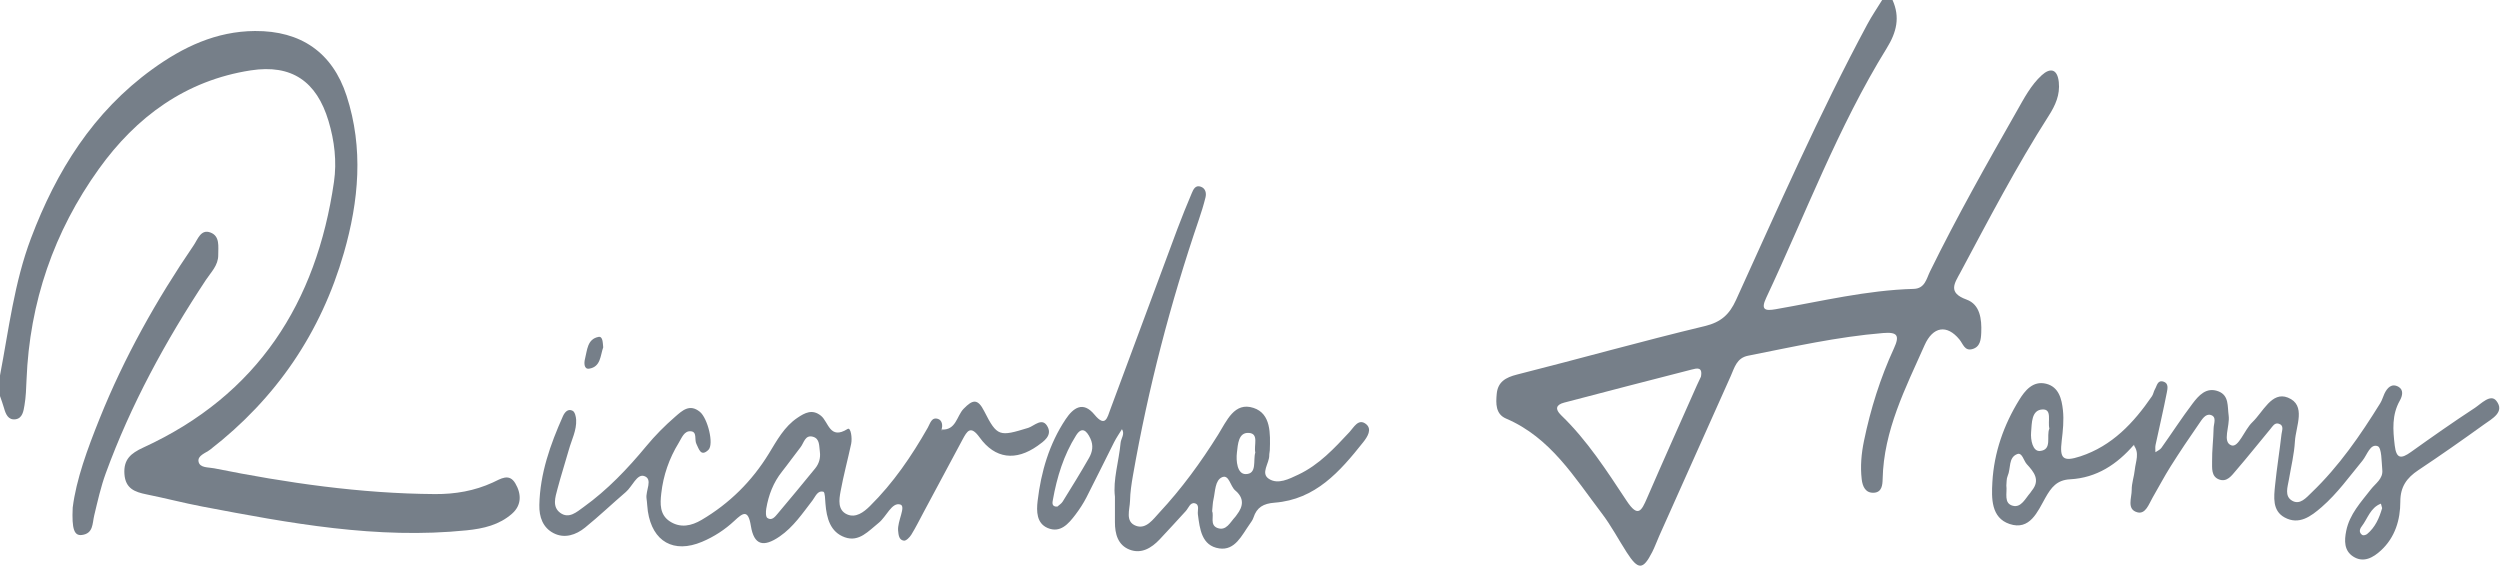
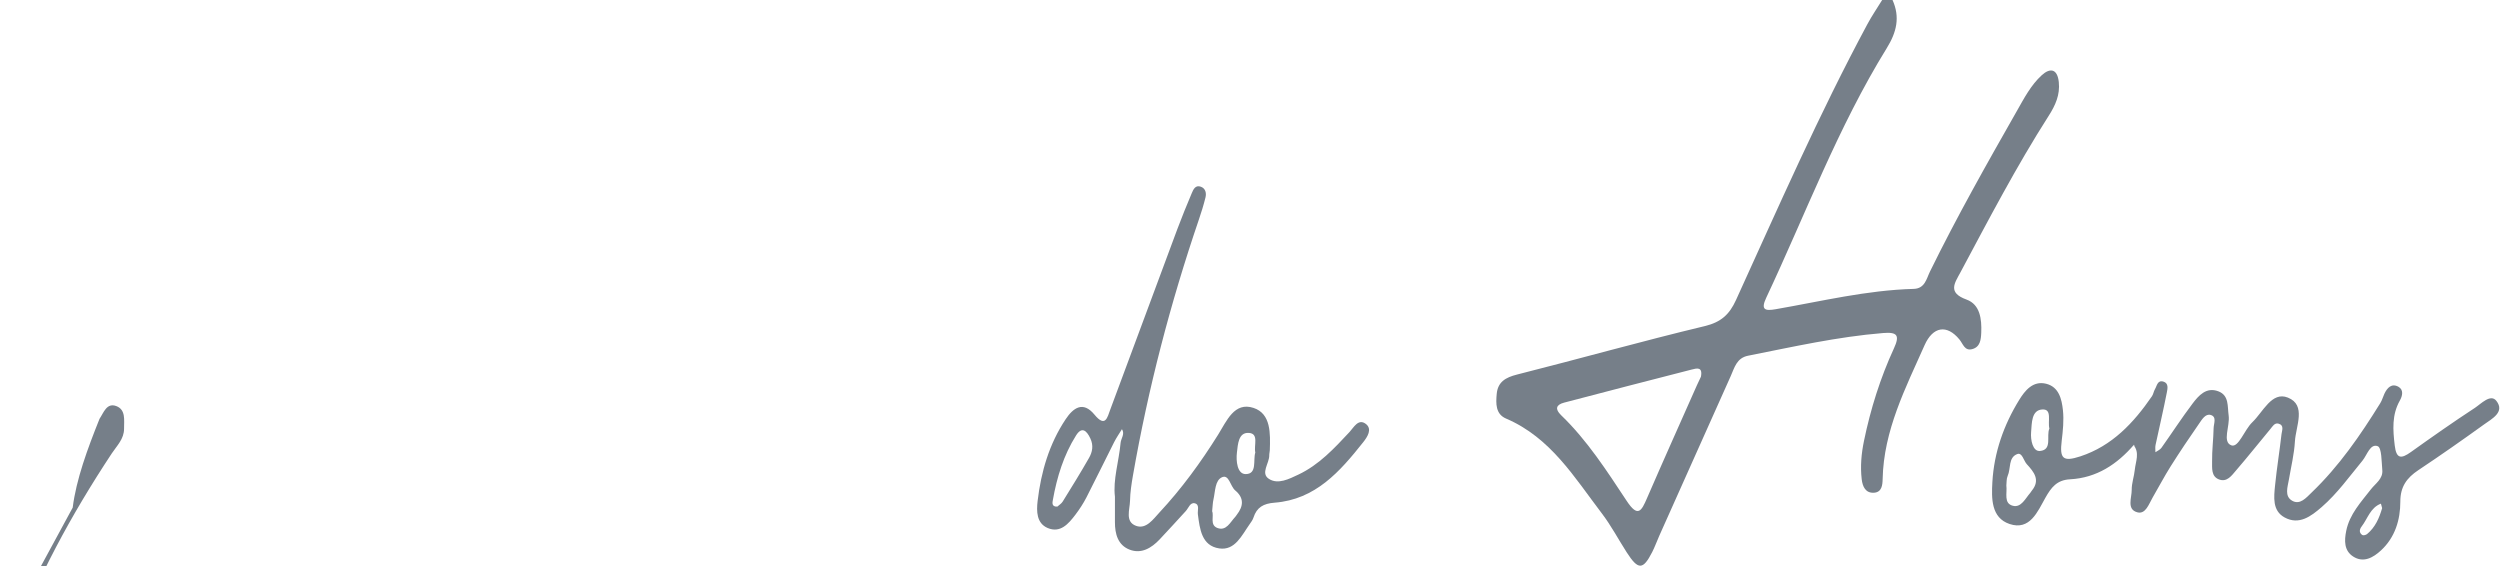
<svg xmlns="http://www.w3.org/2000/svg" width="100%" height="100%" viewBox="0 0 2004 454" version="1.1" xml:space="preserve" style="fill-rule:evenodd;clip-rule:evenodd;stroke-linejoin:round;stroke-miterlimit:2;">
  <path d="M1363.47,301.95c1.563,-8.212 -3.462,-6.729 -7.391,-5.721c-34.134,8.742 -68.25,17.571 -102.33,26.529c-6.5,1.709 -7.395,5.217 -2.37,10.059c21.041,20.279 36.691,44.741 52.629,68.795c9.041,13.642 11.825,7.88 16.275,-2.387c13.112,-30.246 26.621,-60.325 39.987,-90.463c1.113,-2.504 2.329,-4.962 3.2,-6.812m153.571,-301.95c6.171,13.779 3.325,25.746 -4.612,38.579c-39.175,63.375 -65.113,133.117 -96.659,200.171c-4.608,9.8 -0.7,10.563 7.538,9.129c36.741,-6.379 73.108,-15.283 110.65,-16.304c9.096,-0.246 10.254,-8.096 13.129,-13.95c21.483,-43.796 45.487,-86.246 69.612,-128.633c5.78,-10.159 11.259,-20.75 19.942,-28.68c6.763,-6.179 12.563,-5.2 13.692,5.496c1.075,10.175 -2.709,18.579 -8.063,26.954c-25.933,40.584 -48.162,83.242 -70.837,125.646c-4.596,8.596 -10.429,16.175 4.962,21.738c10.838,3.921 12.217,15.646 11.771,26.45c-0.233,5.642 -0.804,11.579 -7.3,13.275c-6.058,1.579 -7.208,-4.117 -10.237,-7.804c-9.988,-12.142 -21.205,-10.425 -27.9,4.645c-15.3,34.43 -32.767,68.28 -33.605,107.226c-0.104,4.837 -0.641,10.562 -6.812,11.024c-6.925,0.521 -9.304,-4.987 -9.979,-10.799c-1.192,-10.301 -0.279,-20.517 1.816,-30.684c5.284,-25.625 13.088,-50.487 24.025,-74.241c4.805,-10.426 2.734,-13.209 -8.654,-12.28c-36.641,2.984 -72.362,11.071 -108.271,18.184c-9.183,1.816 -10.883,9.579 -13.925,16.366c-19.062,42.6 -38.133,85.2 -57.179,127.809c-1.962,4.383 -3.562,8.946 -5.741,13.216c-7.4,14.505 -11.25,14.534 -20.455,0.209c-6.683,-10.409 -12.491,-21.454 -19.962,-31.255c-21.979,-28.829 -40.992,-60.67 -76.767,-75.979c-8.475,-3.629 -8.154,-12.108 -7.466,-19.712c0.875,-9.621 7.045,-13.221 16.283,-15.554c50.221,-12.675 100.087,-26.763 150.45,-38.83c13.171,-3.154 19.837,-9.404 25.079,-20.904c33.879,-74.312 66.638,-149.154 105.358,-221.191c3.567,-6.634 7.855,-12.888 11.805,-19.317l8.312,-0" style="fill:#767f89;fill-rule:nonzero;" />
-   <path d="M0,300.963c7.075,-36.958 11.425,-74.47 24.879,-110.07c20.338,-53.813 49.784,-101.08 97.338,-135.484c24.446,-17.683 51.004,-30.358 82.166,-30.554c36.738,-0.233 62.134,17.15 73.463,51.992c13.658,41.996 9.783,84.179 -2.154,125.762c-18.384,64.046 -54.238,116.7 -107.2,157.792c-3.65,2.829 -10.371,4.725 -9.317,9.729c1.075,5.083 7.846,4.325 12.517,5.263c58.425,11.725 117.191,20.266 176.991,20.658c16.284,0.108 31.675,-2.563 46.338,-9.279c6.354,-2.909 13.075,-7.717 18.037,0.654c4.867,8.2 5.338,17.379 -2.65,24.383c-10.237,8.988 -22.808,11.913 -36.287,13.292c-71.971,7.375 -142.009,-5.725 -212.034,-19.071c-14.933,-2.846 -29.666,-6.721 -44.579,-9.721c-9.483,-1.908 -16.983,-4.675 -17.771,-16.358c-0.791,-11.783 5.259,-16.667 15.196,-21.229c91.621,-42.063 138.717,-116 152.775,-212.854c2.375,-16.367 0.421,-32.925 -4.37,-48.905c-9.525,-31.775 -29.559,-45.591 -62.267,-40.562c-52.309,8.046 -91.896,37.346 -121.763,78.937c-36.125,50.3 -55.6,106.984 -58.037,169.059c-0.271,6.854 -0.496,13.771 -1.646,20.504c-0.763,4.462 -1.542,10.446 -7.229,11.204c-5.879,0.783 -7.859,-4.262 -9.213,-9.137c-0.891,-3.217 -2.112,-6.346 -3.183,-9.513l-0,-16.492" style="fill:#767f89;fill-rule:nonzero;" />
  <path d="M1909.52,407.308c-0.325,-1.195 -0.654,-2.391 -0.979,-3.587c-8.521,3.262 -10.558,11.933 -15.408,18.246c-1.763,2.287 -2.342,5.033 0.521,6.916c0.783,0.517 2.896,-0.033 3.812,-0.787c6.567,-5.433 9.759,-12.867 12.054,-20.788m-266.733,-63.762c-1.496,-5.833 2.433,-15.704 -5.554,-15.325c-8.913,0.425 -8.483,10.933 -9.1,18.196c-0.534,6.308 1.337,15.625 7.112,15.091c10.146,-0.941 4.896,-12.02 7.542,-17.962m-34.492,45.637c0.792,6.109 -2.37,14.371 5.296,16.267c6.604,1.633 9.933,-5.892 13.892,-10.4c0.45,-0.512 0.746,-1.15 1.175,-1.675c7.108,-8.621 1.721,-15.083 -3.954,-21.271c-2.609,-2.846 -3.688,-9.625 -7.675,-8.125c-7.309,2.746 -5.017,11.596 -7.684,17.504c-1.066,2.367 -0.771,5.338 -1.05,7.7m102.288,-32.675c-13.534,15.68 -29.917,26.559 -51.204,27.696c-10.621,0.567 -15.109,6.504 -19.842,14.888c-6.175,10.933 -12.346,26.437 -28.704,20.925c-14.8,-4.992 -14.479,-20.613 -13.742,-33.609c1.342,-23.67 9.092,-45.729 21.504,-65.854c4.554,-7.387 10.959,-15.546 21.521,-12.962c10.363,2.537 12.567,12.362 13.525,21.162c0.875,8.071 0.004,16.438 -0.975,24.567c-1.712,14.204 0.825,17.129 14.954,12.492c25.446,-8.359 42.759,-26.863 57.388,-48.196c1.133,-1.654 1.366,-3.904 2.408,-5.65c1.604,-2.679 1.979,-7.429 6.704,-6.092c4.409,1.25 3.4,5.742 2.838,8.621c-2.75,14.117 -6.071,28.125 -9.071,42.196c-0.396,1.862 -0.083,3.871 -0.1,5.812c1.621,-1.146 3.708,-1.962 4.792,-3.487c8.37,-11.759 16.212,-23.9 24.908,-35.409c4.954,-6.566 11.088,-13.6 20.729,-9.937c8.733,3.317 7.229,12.021 8.275,19.408c1.183,8.404 -5.383,21.217 2.2,23.921c5.746,2.054 10.396,-12.454 16.763,-18.521c8.658,-8.25 15.583,-24.954 28.516,-19.766c15.017,6.02 6.342,22.9 5.634,35.133c-0.588,10.212 -3.084,20.321 -4.796,30.462c-1.021,6.046 -3.767,13.35 2.537,17.05c6.342,3.721 11.409,-2.475 15.592,-6.483c22.033,-21.108 39.171,-45.996 55.117,-71.737c1.433,-2.309 2.12,-5.055 3.295,-7.534c2.263,-4.771 5.809,-8.583 11.213,-5.587c4.333,2.4 3.304,7.275 1.179,11.029c-6.508,11.496 -5.604,23.529 -4.121,36.017c1.292,10.891 5.163,10.858 12.95,5.3c16.834,-12.021 33.763,-23.934 51.071,-35.259c5.225,-3.416 12.813,-11.696 17.446,-5.783c7.037,8.979 -3.517,14.342 -9.904,18.942c-17.342,12.495 -34.854,24.779 -52.654,36.62c-9.292,6.18 -14.425,13.309 -14.421,25.146c0.008,14.642 -4.204,28.746 -15.484,39.163c-6.125,5.654 -14.033,10.387 -22.441,4.841c-7.184,-4.733 -7.034,-12.612 -5.463,-20.437c2.704,-13.438 11.8,-23.038 19.788,-33.342c3.704,-4.779 9.816,-8.425 9.146,-15.462c-0.638,-6.742 -0.421,-17.884 -3.671,-19.121c-6.034,-2.304 -8.496,7.071 -12.259,11.637c-10.504,12.734 -20.091,26.234 -32.675,37.167c-8.608,7.475 -18.116,14.608 -29.695,8.321c-10.009,-5.438 -8.588,-16.408 -7.634,-25.933c1.371,-13.638 3.604,-27.188 5.134,-40.809c0.325,-2.9 2.383,-7.183 -2.45,-8.475c-3.08,-0.821 -4.738,2.242 -6.405,4.242c-9.25,11.104 -18.204,22.45 -27.654,33.383c-3.437,3.979 -7.187,9.579 -13.625,7.104c-6.35,-2.445 -5.429,-9.187 -5.508,-14.362c-0.133,-8.892 1.062,-17.792 1.221,-26.7c0.066,-3.679 2.762,-9.183 -2.379,-10.625c-4.188,-1.171 -6.996,3.704 -9.209,6.879c-7.854,11.271 -15.504,22.7 -22.841,34.308c-5.134,8.13 -9.58,16.684 -14.43,24.988c-3.041,5.204 -5.616,13.7 -12.32,11.862c-8.696,-2.379 -4.405,-11.65 -4.471,-17.966c-0.059,-5.392 1.941,-10.779 2.487,-16.221c0.667,-6.604 4.059,-13.45 -1.037,-19.783l1.096,0.825l-0.746,-1.005Z" style="fill:#767f89;fill-rule:nonzero;" />
-   <path d="M657.212,362.158c-0.684,-4.608 0.066,-10.529 -5.592,-12.075c-6.296,-1.725 -7.167,4.925 -9.892,8.4c-5.05,6.438 -9.762,13.13 -14.85,19.534c-6.975,8.771 -10.812,18.829 -12.637,29.679c-0.417,2.483 -0.529,6.521 0.883,7.508c3.575,2.509 6.225,-1.058 8.275,-3.483c10.121,-11.963 20.084,-24.054 30,-36.183c3.146,-3.85 4.454,-8.38 3.813,-13.38m97.296,-17.841c11.916,0.887 12.304,-10.863 17.945,-16.654c7.284,-7.48 11.275,-8.35 16.488,1.937c10.404,20.538 12.175,20.483 35.337,13.354c4.7,-1.446 11.542,-9.191 15.717,-0.408c3.204,6.737 -3.171,11.221 -8.292,14.837c-17.4,12.292 -34,10.525 -46.441,-6.737c-7.334,-10.175 -10.071,-4.996 -13.704,1.729c-10.442,19.346 -20.771,38.754 -31.15,58.133c-3.242,6.055 -6.288,12.23 -9.88,18.075c-1.308,2.125 -4.145,5.038 -5.933,4.813c-3.967,-0.492 -4.333,-4.425 -4.671,-8.004c-0.716,-7.559 6.554,-19.517 1.767,-20.971c-6.854,-2.075 -11.121,9.762 -17.379,14.737c-8.054,6.405 -15.634,15.613 -27.05,11.55c-11.804,-4.195 -14.654,-15.441 -15.575,-26.92c-0.271,-3.367 -0.329,-9.255 -1.642,-9.592c-4.796,-1.242 -6.371,3.858 -8.742,6.925c-7.995,10.342 -15.316,21.342 -26.312,28.9c-13.133,9.033 -20.625,6.925 -23.092,-8.471c-2.175,-13.596 -6.379,-10.458 -13.246,-4.042c-7.629,7.125 -16.275,12.742 -25.933,16.809c-22.612,9.516 -39.721,-0.088 -43.4,-24.446c-0.512,-3.392 -0.546,-6.854 -1.054,-10.246c-0.946,-6.262 5.433,-15.637 -1.938,-18.05c-5.741,-1.883 -9.504,8.4 -14.62,12.788c-10.988,9.42 -21.48,19.433 -32.717,28.541c-7.263,5.888 -16.4,9.009 -25.196,4.496c-8.612,-4.417 -11.667,-12.933 -11.458,-22.629c0.537,-25.233 8.8,-48.425 18.891,-71.121c1.371,-3.087 4.05,-6.454 7.892,-4.321c1.75,0.975 2.6,4.671 2.729,7.188c0.429,8.454 -3.616,15.975 -5.829,23.875c-2.962,10.566 -6.396,21.008 -9.179,31.621c-1.725,6.554 -4.338,14.291 2.283,19.095c6.959,5.042 13.234,-0.75 18.629,-4.625c19.188,-13.791 35.371,-30.791 50.321,-48.866c7.071,-8.554 14.784,-16.309 23.121,-23.546c5.825,-5.058 11.621,-10.6 19.817,-3.971c6.254,5.063 11.5,26.071 6.816,30.542c-6.12,5.85 -7.583,-0.875 -9.595,-4.821c-1.709,-3.358 0.745,-9.558 -4.317,-10.113c-5.471,-0.6 -7.425,5.305 -9.875,9.305c-7.658,12.487 -12.367,26.104 -13.979,40.562c-0.909,8.142 -1.367,16.983 6.891,22.367c8.567,5.583 17.359,3.575 25.48,-1.217c22.404,-13.208 40.312,-31.017 53.858,-53.087c6.479,-10.555 12.312,-21.634 23,-28.78c5.833,-3.904 11.846,-7.279 18.862,-1.537c6.059,4.958 6.946,19.546 21.3,10.521c2.559,-1.609 3.817,7.362 2.842,11.921c-2.729,12.733 -6.15,25.337 -8.496,38.133c-1.212,6.621 -2.454,14.958 5.154,18.392c6.996,3.154 13.375,-1.684 18.359,-6.605c18.771,-18.533 33.454,-40.1 46.404,-62.875c1.983,-3.487 2.992,-8.67 8.171,-7.02c3.254,1.037 4.116,5.187 2.704,8.883c0.346,0.267 0.687,0.537 1.033,0.804c-0.375,-0.383 -0.746,-0.771 -1.116,-1.158" style="fill:#767f89;fill-rule:nonzero;" />
  <path d="M1006.25,362.743c-1.312,-5.787 3.104,-15.141 -5.125,-15.72c-8.5,-0.6 -8.825,9.258 -9.604,15.708c-0.821,6.817 0.254,17.287 6.963,17.296c9.441,0.012 5.854,-11.079 7.766,-17.284m-34.596,47.084c1.642,3.654 -2.095,11 4.188,13.383c7.167,2.717 10.308,-4.646 14.358,-8.917c0.471,-0.491 0.8,-1.108 1.221,-1.65c5.346,-6.862 6,-13.416 -1.242,-19.5c-4.004,-3.366 -4.92,-12.929 -10.458,-10.65c-5.854,2.404 -5.521,11.438 -7.004,17.867c-0.613,2.646 -0.633,5.421 -1.063,9.467m-124.07,-3.746c1.362,-1.246 3.245,-2.35 4.258,-3.988c7.175,-11.591 14.379,-23.175 21.117,-35.016c2.708,-4.759 3.745,-9.93 1.075,-15.617c-3.063,-6.521 -6.888,-9.675 -11.467,-2.404c-9.925,15.767 -15.317,33.387 -18.567,51.612c-0.341,1.934 -1.304,5.717 3.584,5.413m46.15,-7.959c-1.659,-13.491 3.158,-28.141 4.541,-43.137c0.338,-3.654 3.629,-7.058 1.079,-10.963c-2.116,3.488 -4.466,6.855 -6.304,10.484c-7.441,14.696 -14.596,29.533 -22.137,44.183c-2.504,4.863 -5.546,9.525 -8.863,13.896c-5.533,7.296 -12.108,14.992 -22.271,10.65c-8.891,-3.8 -9,-13.367 -8.029,-21.621c2.759,-23.396 9.259,-45.729 22.488,-65.571c5.996,-8.987 13.825,-14.925 23.083,-3.683c8.788,10.667 10.292,2.333 12.717,-4.188c17.929,-48.216 35.783,-96.462 53.762,-144.658c3.592,-9.629 7.513,-19.137 11.492,-28.616c1.287,-3.063 2.954,-6.842 7.342,-5.217c3.745,1.383 4.533,5.129 3.679,8.608c-1.471,5.979 -3.309,11.892 -5.3,17.729c-22.838,67.005 -40.638,135.288 -52.821,204.988c-1.179,6.746 -2.225,13.596 -2.367,20.416c-0.15,7.096 -4.196,16.809 4.85,20.101c8.096,2.95 13.729,-5.338 18.659,-10.63c17.875,-19.183 33.262,-40.312 47.137,-62.504c6.833,-10.921 12.967,-26.5 28.388,-21.4c14.058,4.65 13.433,20.617 13.025,33.85c-0.042,1.367 -0.484,2.729 -0.455,4.088c0.142,6.483 -7.254,14.458 -0.225,18.962c7.242,4.646 16.025,0.104 23.542,-3.442c16.646,-7.858 28.775,-21.041 41.042,-34.162c3.35,-3.588 7.033,-11.058 13.05,-6.483c5.416,4.12 1.221,10.5 -2.088,14.662c-18.604,23.438 -38.229,45.963 -71.083,48.488c-8.896,0.687 -14.225,3.691 -16.883,11.933c-0.617,1.912 -1.9,3.658 -3.088,5.333c-6.3,8.863 -11.65,21.288 -24.371,19.388c-14.1,-2.104 -15.579,-15.534 -17.108,-27.354c-0.396,-3.084 1.571,-7.717 -2.363,-8.788c-3.808,-1.033 -5.079,3.759 -7.304,6.175c-6.987,7.6 -13.896,15.275 -21,22.771c-6.525,6.892 -14.625,11.817 -24.021,8.2c-9.429,-3.625 -11.85,-12.629 -11.8,-22.137c0.03,-6.176 0.005,-12.355 0.005,-20.351" style="fill:#767f89;fill-rule:nonzero;" />
-   <path d="M58.283,406.886c2.792,-22.463 11.808,-47.004 21.504,-71.163c19.75,-49.204 45.571,-95.304 75.492,-139.133c3.266,-4.783 5.675,-13.1 13.4,-10.217c7.779,2.9 6.212,11.288 6.258,18.088c0.05,8.275 -5.762,13.692 -9.879,19.917c-32.296,48.875 -60.2,100.016 -80.3,155.07c-3.983,10.905 -6.492,22.367 -9.225,33.68c-1.571,6.5 -0.617,14.545 -9.888,15.712c-6.15,0.771 -8.175,-4.567 -7.362,-21.954" style="fill:#767f89;fill-rule:nonzero;" />
-   <path d="M483.533,278.415c-2.355,6.496 -1.871,15.655 -11.28,17.109c-4.187,0.646 -4.158,-4.654 -3.333,-7.788c1.825,-6.958 1.733,-15.9 10.829,-17.675c3.542,-0.687 3.413,4.796 3.784,8.354" style="fill:#767f89;fill-rule:nonzero;" />
-   <path d="M1710.58,356.51l0.746,1.004l-1.096,-0.829l0.35,-0.175Z" style="fill:#767f89;fill-rule:nonzero;" />
-   <path d="M754.507,344.318c0.37,0.388 0.745,0.771 1.116,1.159c-0.345,-0.271 -0.687,-0.538 -1.033,-0.804l-0.083,-0.355Z" style="fill:#767f89;fill-rule:nonzero;" />
+   <path d="M58.283,406.886c2.792,-22.463 11.808,-47.004 21.504,-71.163c3.266,-4.783 5.675,-13.1 13.4,-10.217c7.779,2.9 6.212,11.288 6.258,18.088c0.05,8.275 -5.762,13.692 -9.879,19.917c-32.296,48.875 -60.2,100.016 -80.3,155.07c-3.983,10.905 -6.492,22.367 -9.225,33.68c-1.571,6.5 -0.617,14.545 -9.888,15.712c-6.15,0.771 -8.175,-4.567 -7.362,-21.954" style="fill:#767f89;fill-rule:nonzero;" />
</svg>